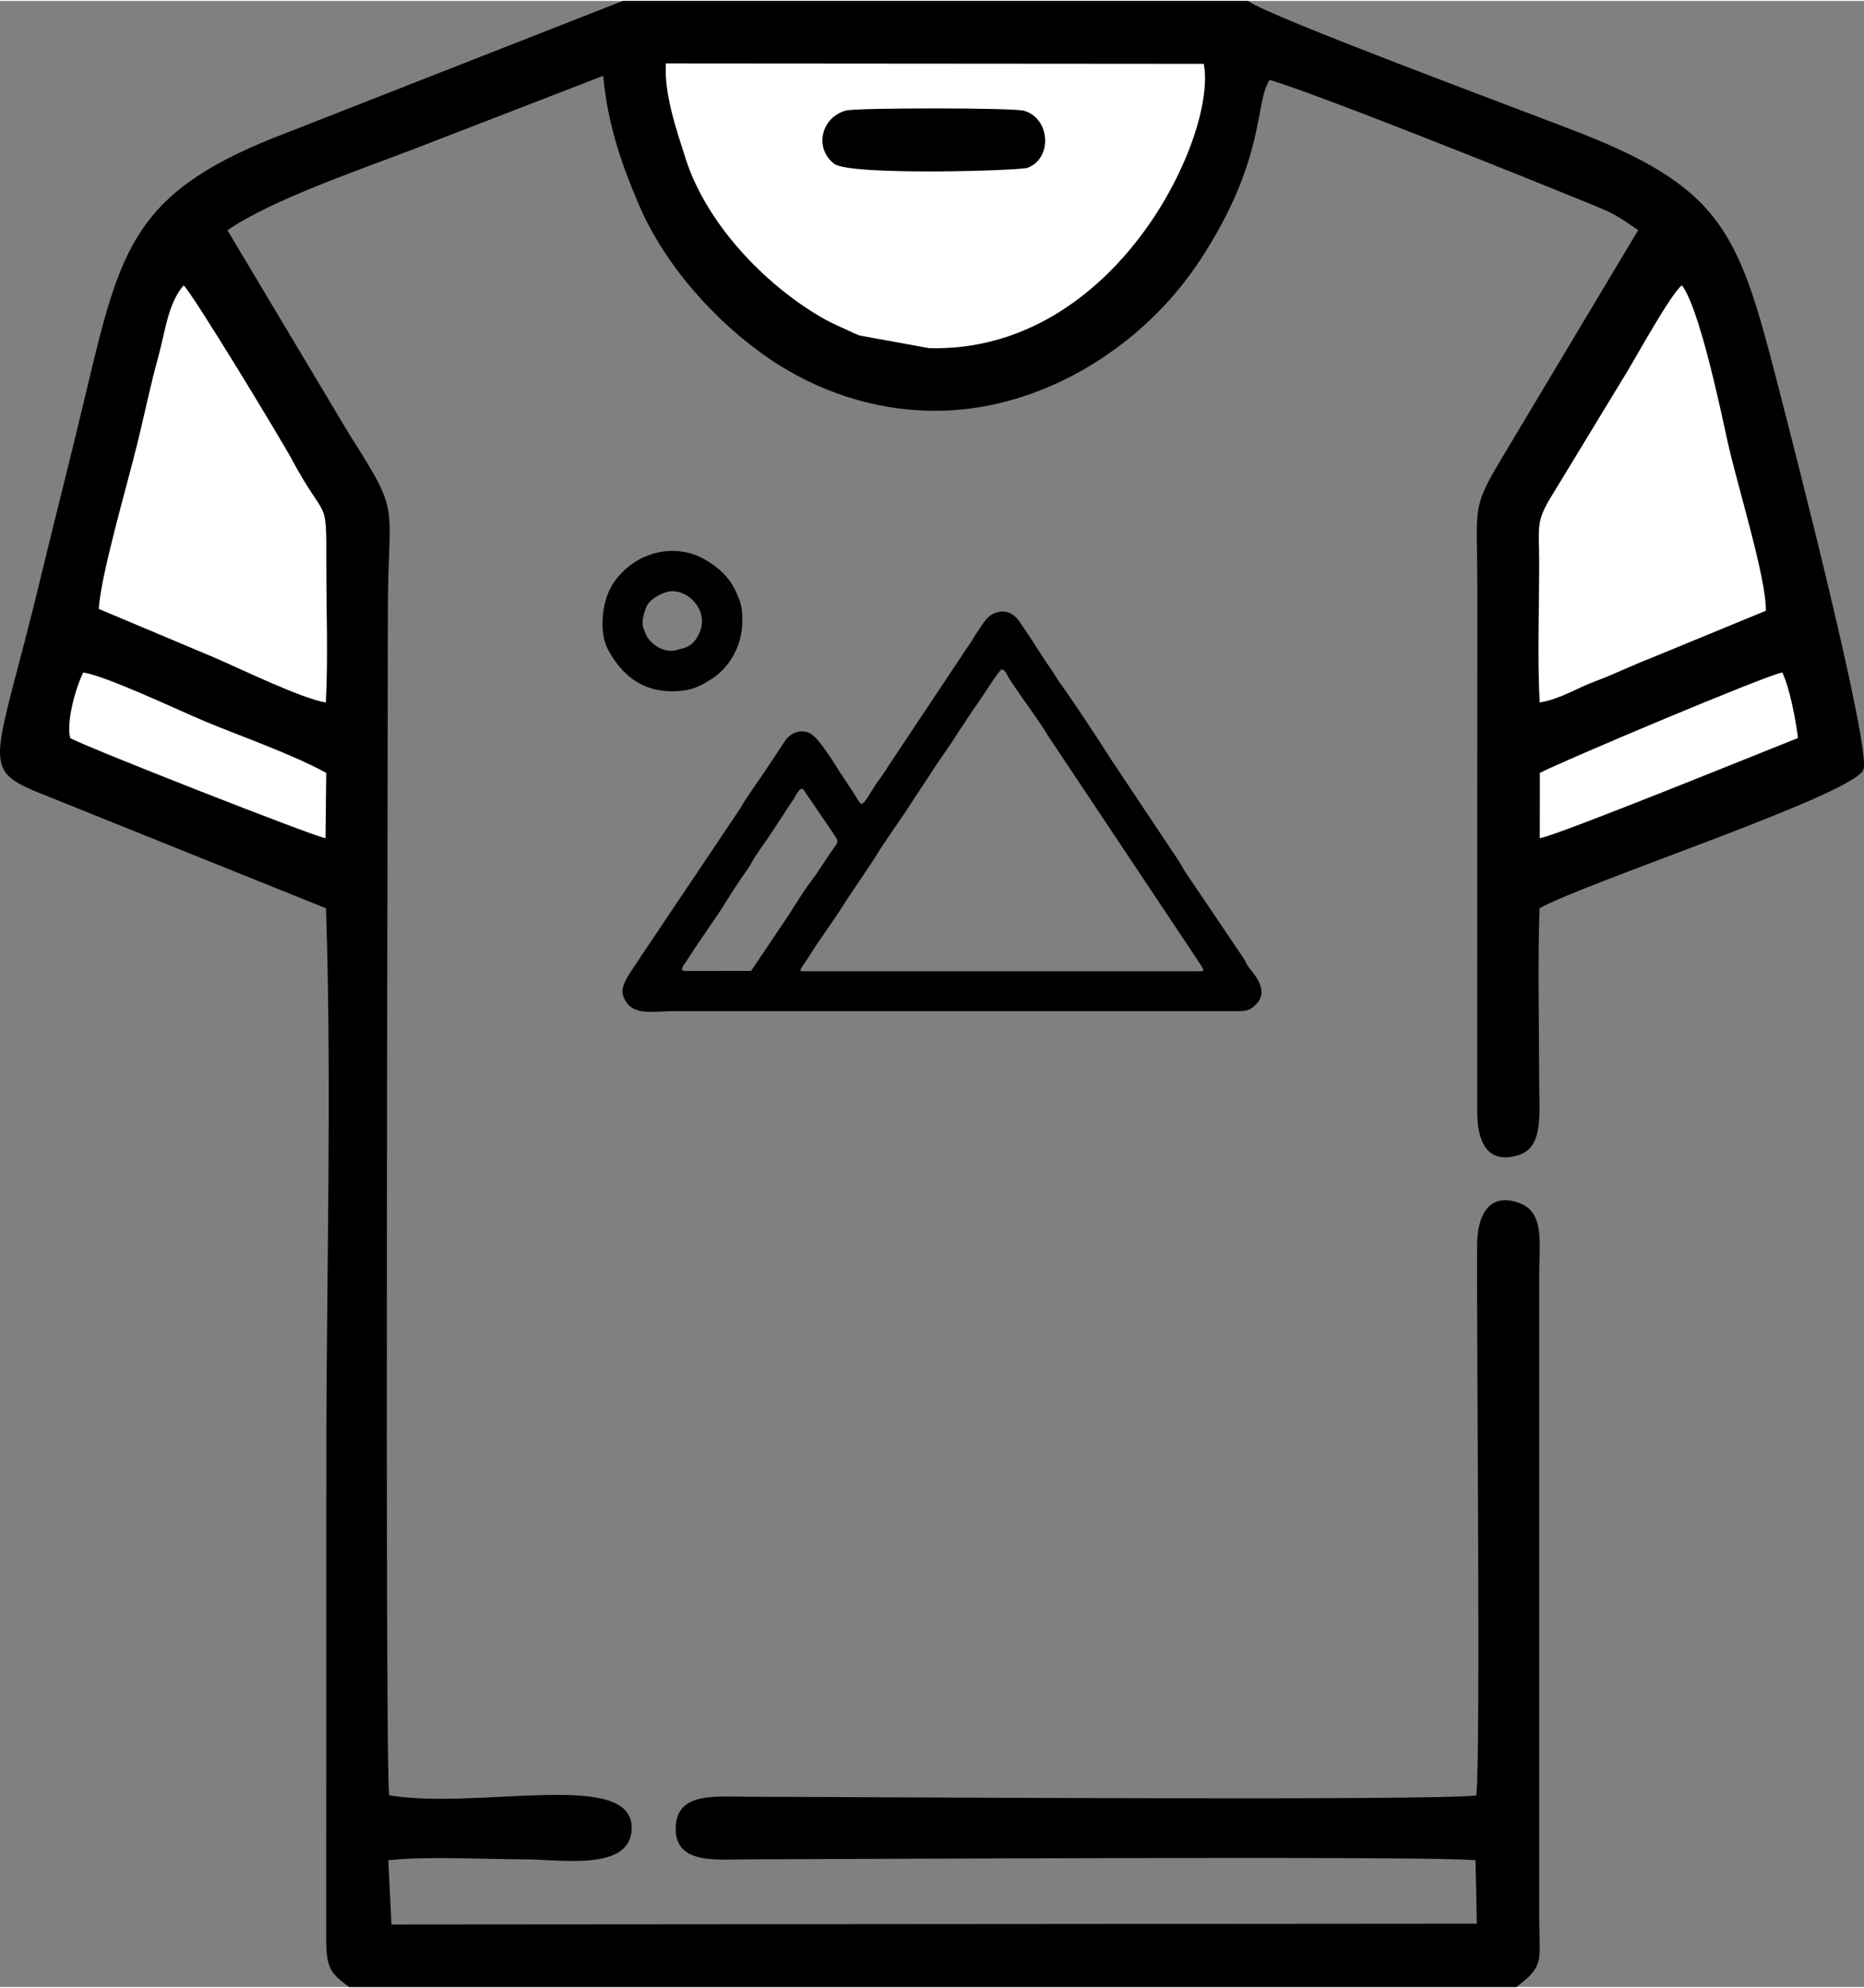
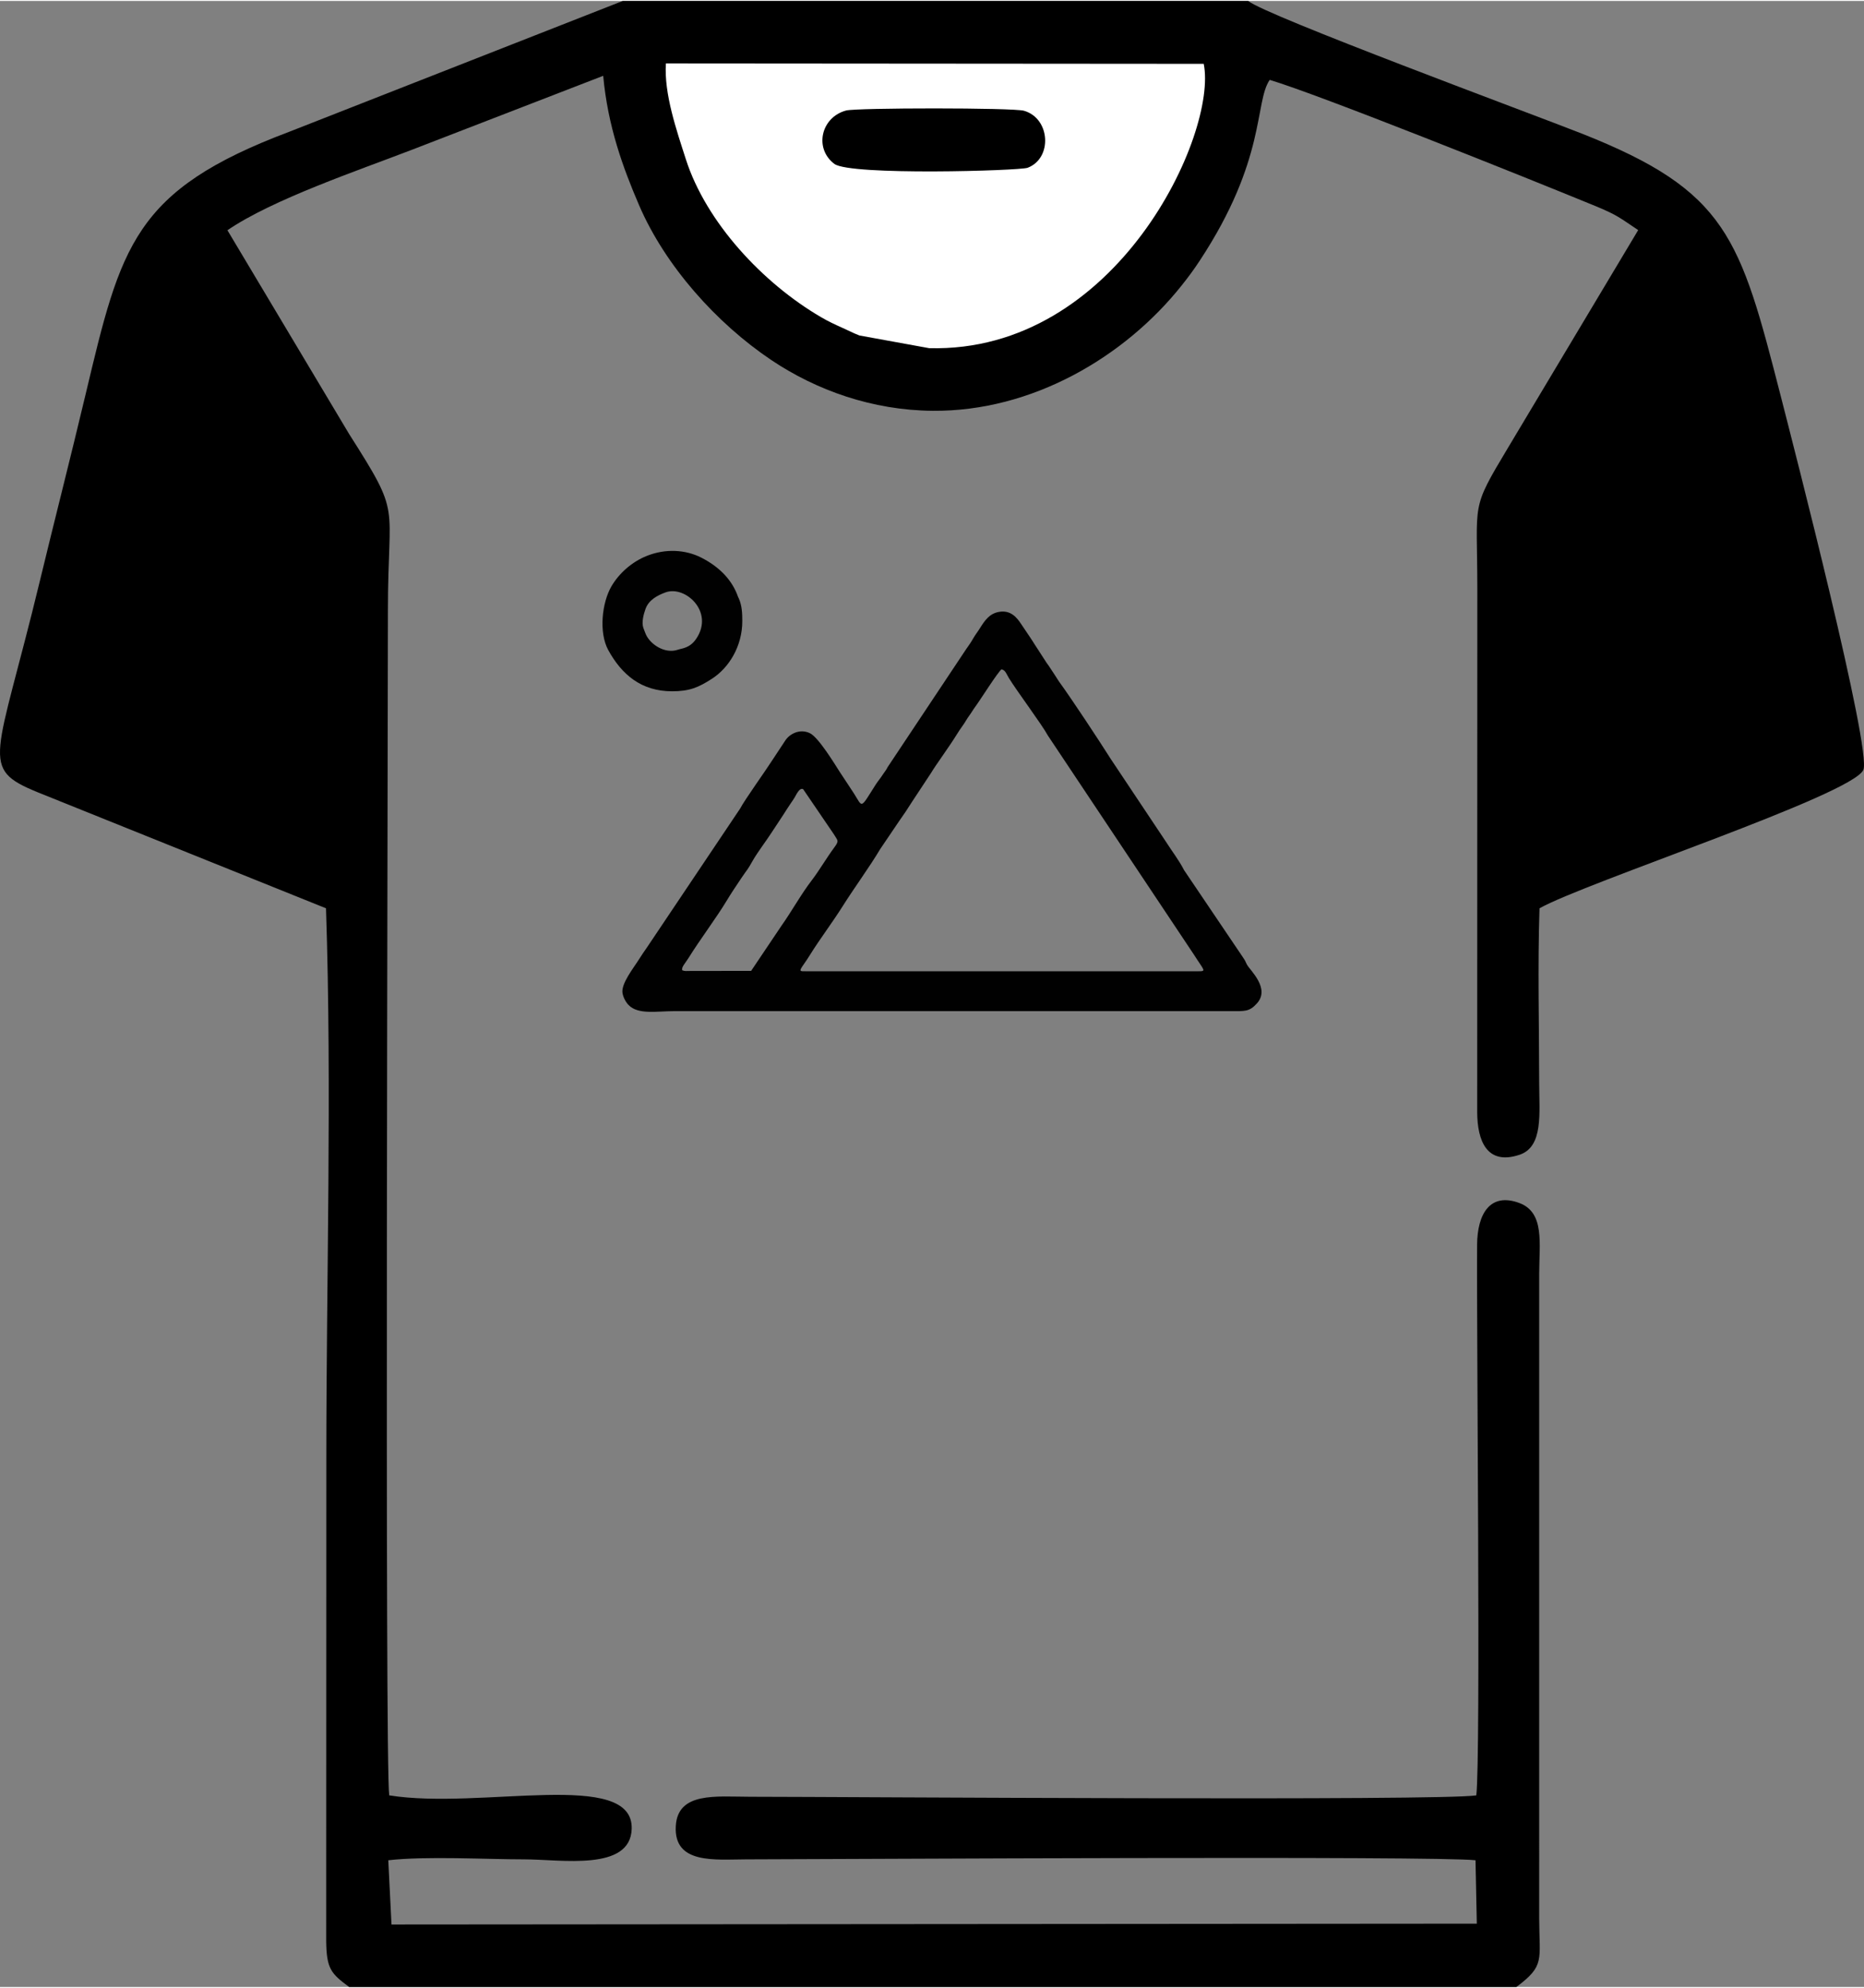
<svg xmlns="http://www.w3.org/2000/svg" xml:space="preserve" width="226px" height="241px" version="1.1" style="shape-rendering:geometricPrecision; text-rendering:geometricPrecision; image-rendering:optimizeQuality; fill-rule:evenodd; clip-rule:evenodd" viewBox="0 0 3447.24 3672.54">
  <rect x="0" y="0" width="3447.24" height="3672.54" fill="#808080" stroke="none" />
  <defs>
    <style type="text/css">
   
    .fil0 {fill:black}
    .fil2 {fill:#010101}
    .fil1 {fill:white}
   
  </style>
  </defs>
  <g id="Layer_x0020_1">
    <path class="fil0" d="M645.72 3672.54l2158.6 0c53.21,-39.72 42.44,-49.14 42.24,-125.95l-0.02 -1193.26c0.05,-55.15 10.65,-112.93 -36.71,-130.52 -53.61,-19.96 -77.66,19.32 -78.13,77.23 -1.22,151.58 6.97,947.82 -1.47,1018.13 -65.2,10.47 -1158.05,2.74 -1343.29,2.58 -62.42,-0.06 -133.46,-9.42 -137.15,54.07 -4.12,71.27 72.55,61.81 130.52,61.68 189.26,-0.37 1277.08,-6.66 1348.46,1.68l2.41 117.23 -2007.16 1.57 -5.93 -118.8c71.33,-7.96 178.81,-1.68 251.22,-1.68 68.28,0 196.19,22.59 198.93,-56.08 3.91,-112.12 -278.36,-34.94 -448.42,-62.25 -8.27,-56.68 -2.39,-1958.32 -2.41,-2191.23 -0.02,-204.77 26.67,-171.43 -71.74,-326.12l-225.06 -376.79c83.23,-57.02 243.02,-111 340.33,-148.48l354.6 -137.1c8.57,93.24 36.34,169.36 66.21,238.9 48.5,112.92 143.58,218.68 244.22,286.39 83.81,56.33 187.48,93.27 299.04,94.16 183.56,1.49 354.74,-99.21 460.17,-231.59 12.83,-16.1 22.07,-28.58 33.45,-45.83 123.77,-187.79 101.11,-292.97 129.53,-334.5 90.15,26.85 470.09,178.92 602.29,233.27 41.37,17.02 45.49,22.09 79.19,44.49l-240.28 401.7c-70.62,117.75 -57.24,97.31 -57.24,261.73l-0.22 968.12c0.34,52.01 17.56,98.45 78.19,78.36 44.5,-14.73 36.5,-77.26 36.45,-131.66 -0.11,-106.73 -2.93,-217.94 0.6,-324.15 84.25,-47.52 577.77,-209.38 598.82,-255.78 16.3,-35.91 -129.52,-601.04 -152.5,-690.66 -75.52,-294.26 -98.59,-379.72 -368.64,-486.33 -88.83,-35.05 -585.46,-218.67 -616.44,-245.07l-1156.62 0 -616.68 241.87c-287.86,108.39 -311.24,210.26 -376.66,485.16 -29.55,124.23 -56.71,229.6 -84.68,345.46 -80.3,332.5 -113.18,345.99 -4.07,390.8l533.24 214.55c11.08,333 0.6,685.09 0.6,1020.2l-0.25 888.57c0.45,52.84 9.14,61.09 42.46,85.93z" />
    <path class="fil1" d="M2226.12 116.3l-994.61 -0.74c-3.69,56.21 19.77,123.75 36.81,176.92 37.61,117.39 142.9,229.64 249.74,292.04 14.59,8.52 24.89,13.19 40.02,20.03 5.87,2.67 18.64,8.76 22.06,10.21 1.9,0.81 7.26,3.12 9.28,3.84l128.89 23.45c347.86,9.28 534.02,-397.68 507.81,-525.75z" />
-     <path class="fil1" d="M182.63 1124.25l214.82 90.38c50.98,22.07 159.97,75.23 205.21,82.64 4.25,-82.51 0.78,-173.11 0.85,-256.51 0.12,-128.87 0.97,-72.5 -63.83,-193.06 -20.46,-38.06 -184.56,-308.6 -200.14,-321.75 -29.5,35.07 -33.01,82.22 -47.55,134.81 -13.6,49.19 -23.9,100.04 -37.53,155.76 -20.48,83.68 -67.53,242.34 -71.83,307.73z" />
-     <path class="fil1" d="M2847.39 1297.27c38.09,-6.24 69.11,-26.79 102.15,-38.98 35.38,-13.06 63.66,-27.47 103.46,-43.06l212.83 -87.64c0.45,-62.28 -52.66,-230.42 -70.53,-311.43 -13.9,-63.11 -52.5,-247.9 -84.79,-290.33 -19.78,14.73 -82.13,127.95 -99.69,157.07l-145.28 239.06c-25.14,42.02 -19.13,55.4 -19.02,112.17 0.18,85.62 -3.51,178.45 0.87,263.14z" />
-     <path class="fil1" d="M129.91 1363.08c28.26,16.3 452.02,182.7 472.1,185.15l1.34 -120.76c-65.15,-35.61 -158.79,-67.85 -224.02,-95.19 -54.74,-22.95 -181.53,-83.5 -225.41,-90.49 -16.28,33.47 -31.34,94.38 -24.01,121.29z" />
-     <path class="fil1" d="M2847.82 1427.47l-0.16 120.8c34.33,-5.79 410.25,-158.77 477.46,-185.3 -3.98,-33.52 -15.18,-92.52 -28.99,-121.18 -29.65,4.85 -405.91,163.61 -448.31,185.68z" />
    <path class="fil0" d="M1564.73 202.6c-46.51,12.49 -59.55,70.23 -21.62,98.74 29.25,21.95 342.73,12.68 357.36,7.15 46.11,-17.45 42.32,-91.24 -6.7,-105.42 -20.07,-5.82 -309.84,-5.62 -329.04,-0.47z" />
    <path class="fil2" d="M1490.02 1794.28c-10.74,0 -13.1,0.66 -3.77,-12.58 4.2,-5.96 8.06,-11.74 11.96,-18.06 17.13,-27.67 41.63,-60.19 59.49,-88.56 23.15,-36.71 50.18,-73.2 70.12,-106.73l34.96 -51.66c8.5,-11.9 15.9,-22.96 24.01,-35.93l35.15 -53.29c8.78,-14.79 34.26,-49.46 46.78,-69.92 3.65,-5.94 7.85,-12.25 11.92,-17.85 4.49,-6.18 7.15,-11.76 11.85,-18.1 4.51,-6.07 6.92,-10.86 11.49,-16.95 7.73,-10.3 42.13,-64.87 48.24,-68.69 7.42,1.71 8.84,8.35 13.81,16.48 14.09,23.02 61.6,86.7 71.83,105.9l270.65 405.95c18.44,29.07 23.25,29.99 7.38,29.99l-725.87 0zm-228.43 -1.9c-1.43,-6.1 5.74,-12.96 11.85,-22.8 20.98,-33.79 51.33,-74.02 70.02,-105.05 8.78,-14.58 18.11,-28.44 27.74,-42.78 12.81,-19.02 9.49,-11.83 21.27,-32.64 8.25,-14.51 25.94,-37.89 34.89,-51.92 9.35,-14.63 18.87,-28.13 27.86,-42.61 4.59,-7.41 9.89,-14.4 14.32,-21.62 3.04,-4.97 9.13,-19.18 15.87,-15.27l56.97 83.62c6.19,10.92 10.12,10.95 1.47,22.7 -16.37,22.22 -29.43,45.01 -42.61,62.08 -19.6,25.41 -37.5,58.01 -56.28,84.4l-55.82 83.05 -113.16 0.16c-6.81,0.07 -9.39,0.7 -14.39,-1.32zm-110.28 42.49c1.28,7.37 5.54,16.12 11.36,22.03 17.76,18.01 51.44,11.11 84.89,11.11l1026.72 0c27.9,0 35.9,1.55 50.25,-14.3 24.88,-27.52 -12.05,-60.48 -18.24,-71.38 -3.21,-5.63 -1.71,-5.25 -8.16,-14.62l-108.44 -160.57c-0.18,-0.32 -0.35,-0.72 -0.53,-1.04 -8.84,-17.13 -21.27,-33.18 -32.24,-50.36l-102.37 -153.54c-22.89,-36.06 -70.64,-108.61 -95.94,-143.58 -2.8,-3.88 -3.89,-6.22 -6.45,-10 -4.52,-6.72 -7.96,-12.07 -12.48,-18.97 -2.24,-3.38 -4.47,-5.81 -6.67,-9.67l-18.89 -29.14c-8.68,-14.08 -16.7,-24.98 -25.67,-38.7 -7.76,-11.87 -19.59,-26.7 -41.89,-22.21 -16.75,3.37 -25.12,15.27 -34.47,30.24 -4.38,7.04 -8.36,11.71 -12.5,19 -4.58,8.07 -7.55,11.87 -12.46,18.95l-145.39 218.41c-1.37,2.42 -1.31,2.65 -2.68,4.81 -1.71,2.72 -4.43,6.13 -6.14,8.81 -4.74,7.44 -9.31,12.5 -13.6,19.22 -29,45.57 -23.38,42.4 -39.91,16.35 -8.31,-13.07 -17.2,-25.79 -25.6,-38.85 -10.86,-16.91 -40.04,-65.09 -55.96,-72.78 -18.57,-8.99 -37.64,1.24 -45.6,13.58l-25.61 38.78c-11.11,17.54 -48.77,69.88 -58.03,87.28l-172.98 257.79c-4.56,6.43 -8.68,12.44 -13.2,19.67 -10.95,17.52 -34.17,46 -31.12,63.68z" />
    <path class="fil2" d="M1230.88 1093.65c36.07,-13.2 90.34,35.56 56.91,85.47 -11.97,17.88 -26.38,17.86 -33.88,20.49 -24.76,8.7 -53.36,-10.8 -60.53,-30.89 -1.69,-4.7 -2.49,-6.1 -3.64,-9.54 -3.46,-10.34 0.56,-25.06 4,-34.76 6.03,-16.97 22.3,-25.33 37.14,-30.77zm12.19 182.89c32.1,-0.02 48.65,-7.03 73.86,-23.35 30.89,-19.99 55.95,-59.54 55.86,-106.78 -0.04,-14.48 -0.56,-27.9 -6.34,-41.32 -0.85,-1.98 -0.63,-0.92 -1.91,-4.03 -0.76,-1.84 -0.94,-2.81 -1.61,-4.45 -12.19,-30.1 -36,-51.86 -65.77,-67.11 -29.49,-15.11 -66.61,-17.09 -101.11,-3.26 -26.66,10.66 -50.6,31.27 -65.08,55.87 -17.95,30.51 -23.75,86 -6.09,118.19 24.93,45.44 61.13,76.29 118.19,76.24z" />
  </g>
</svg>